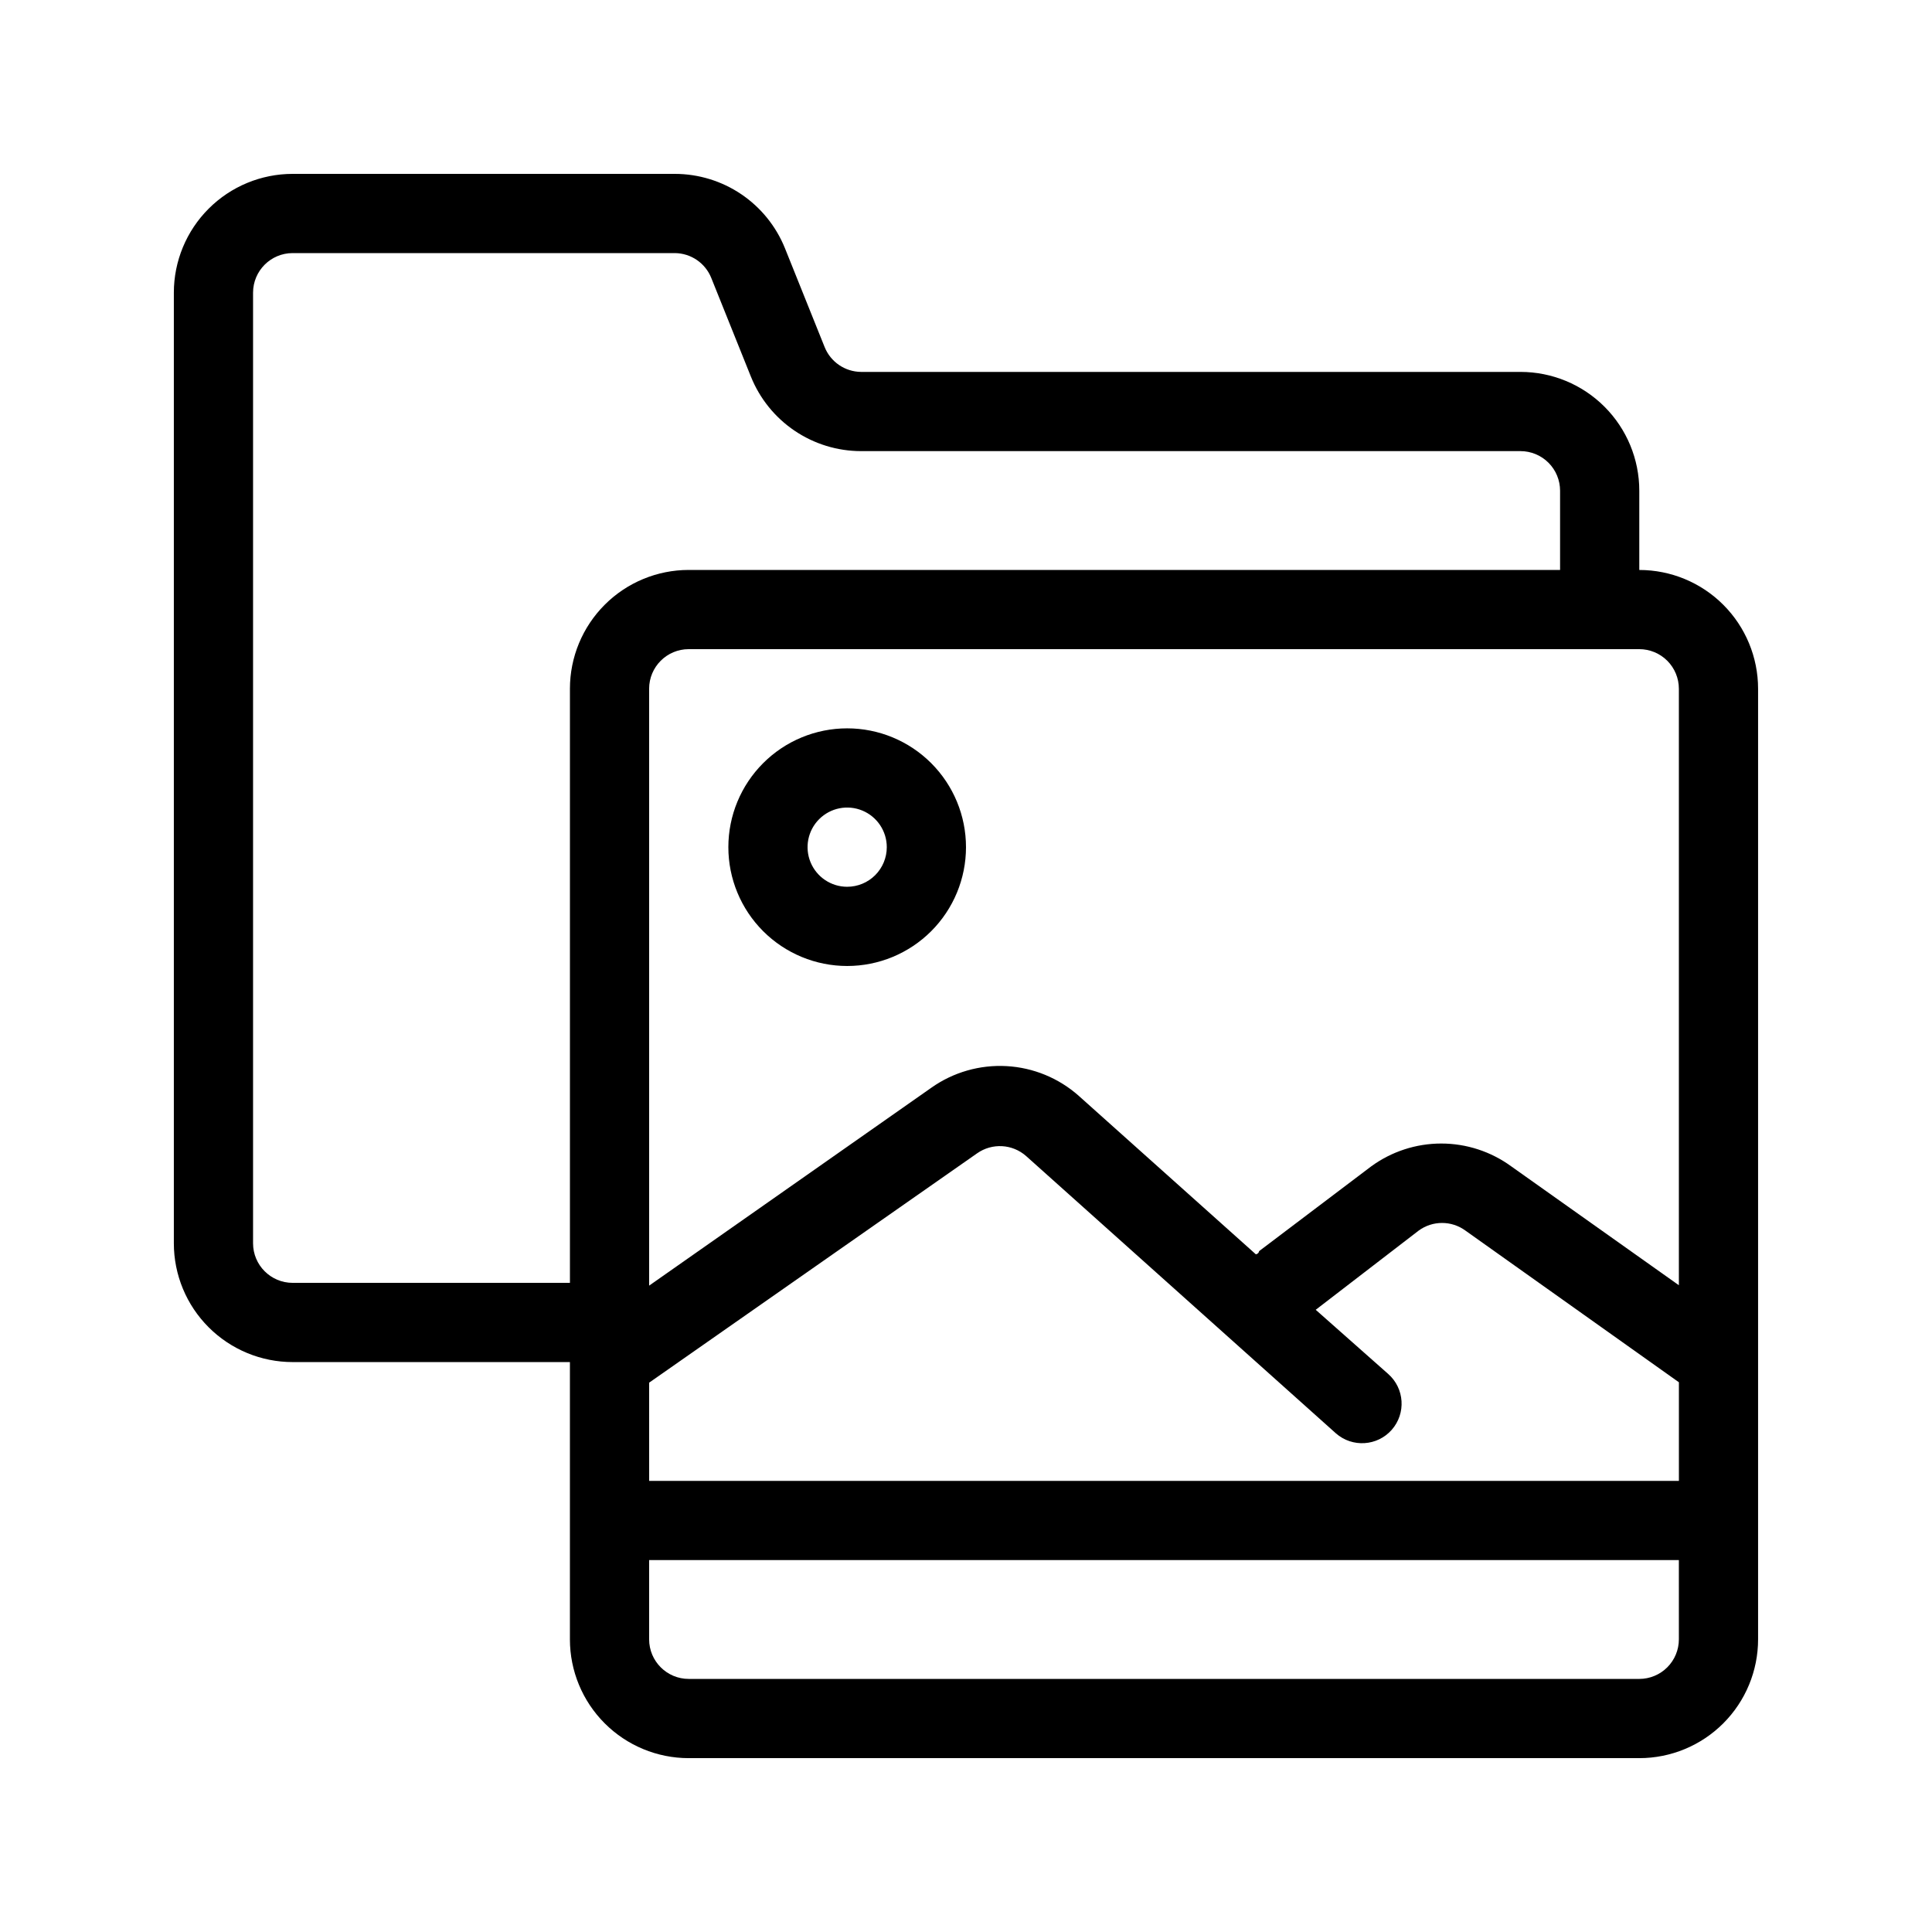
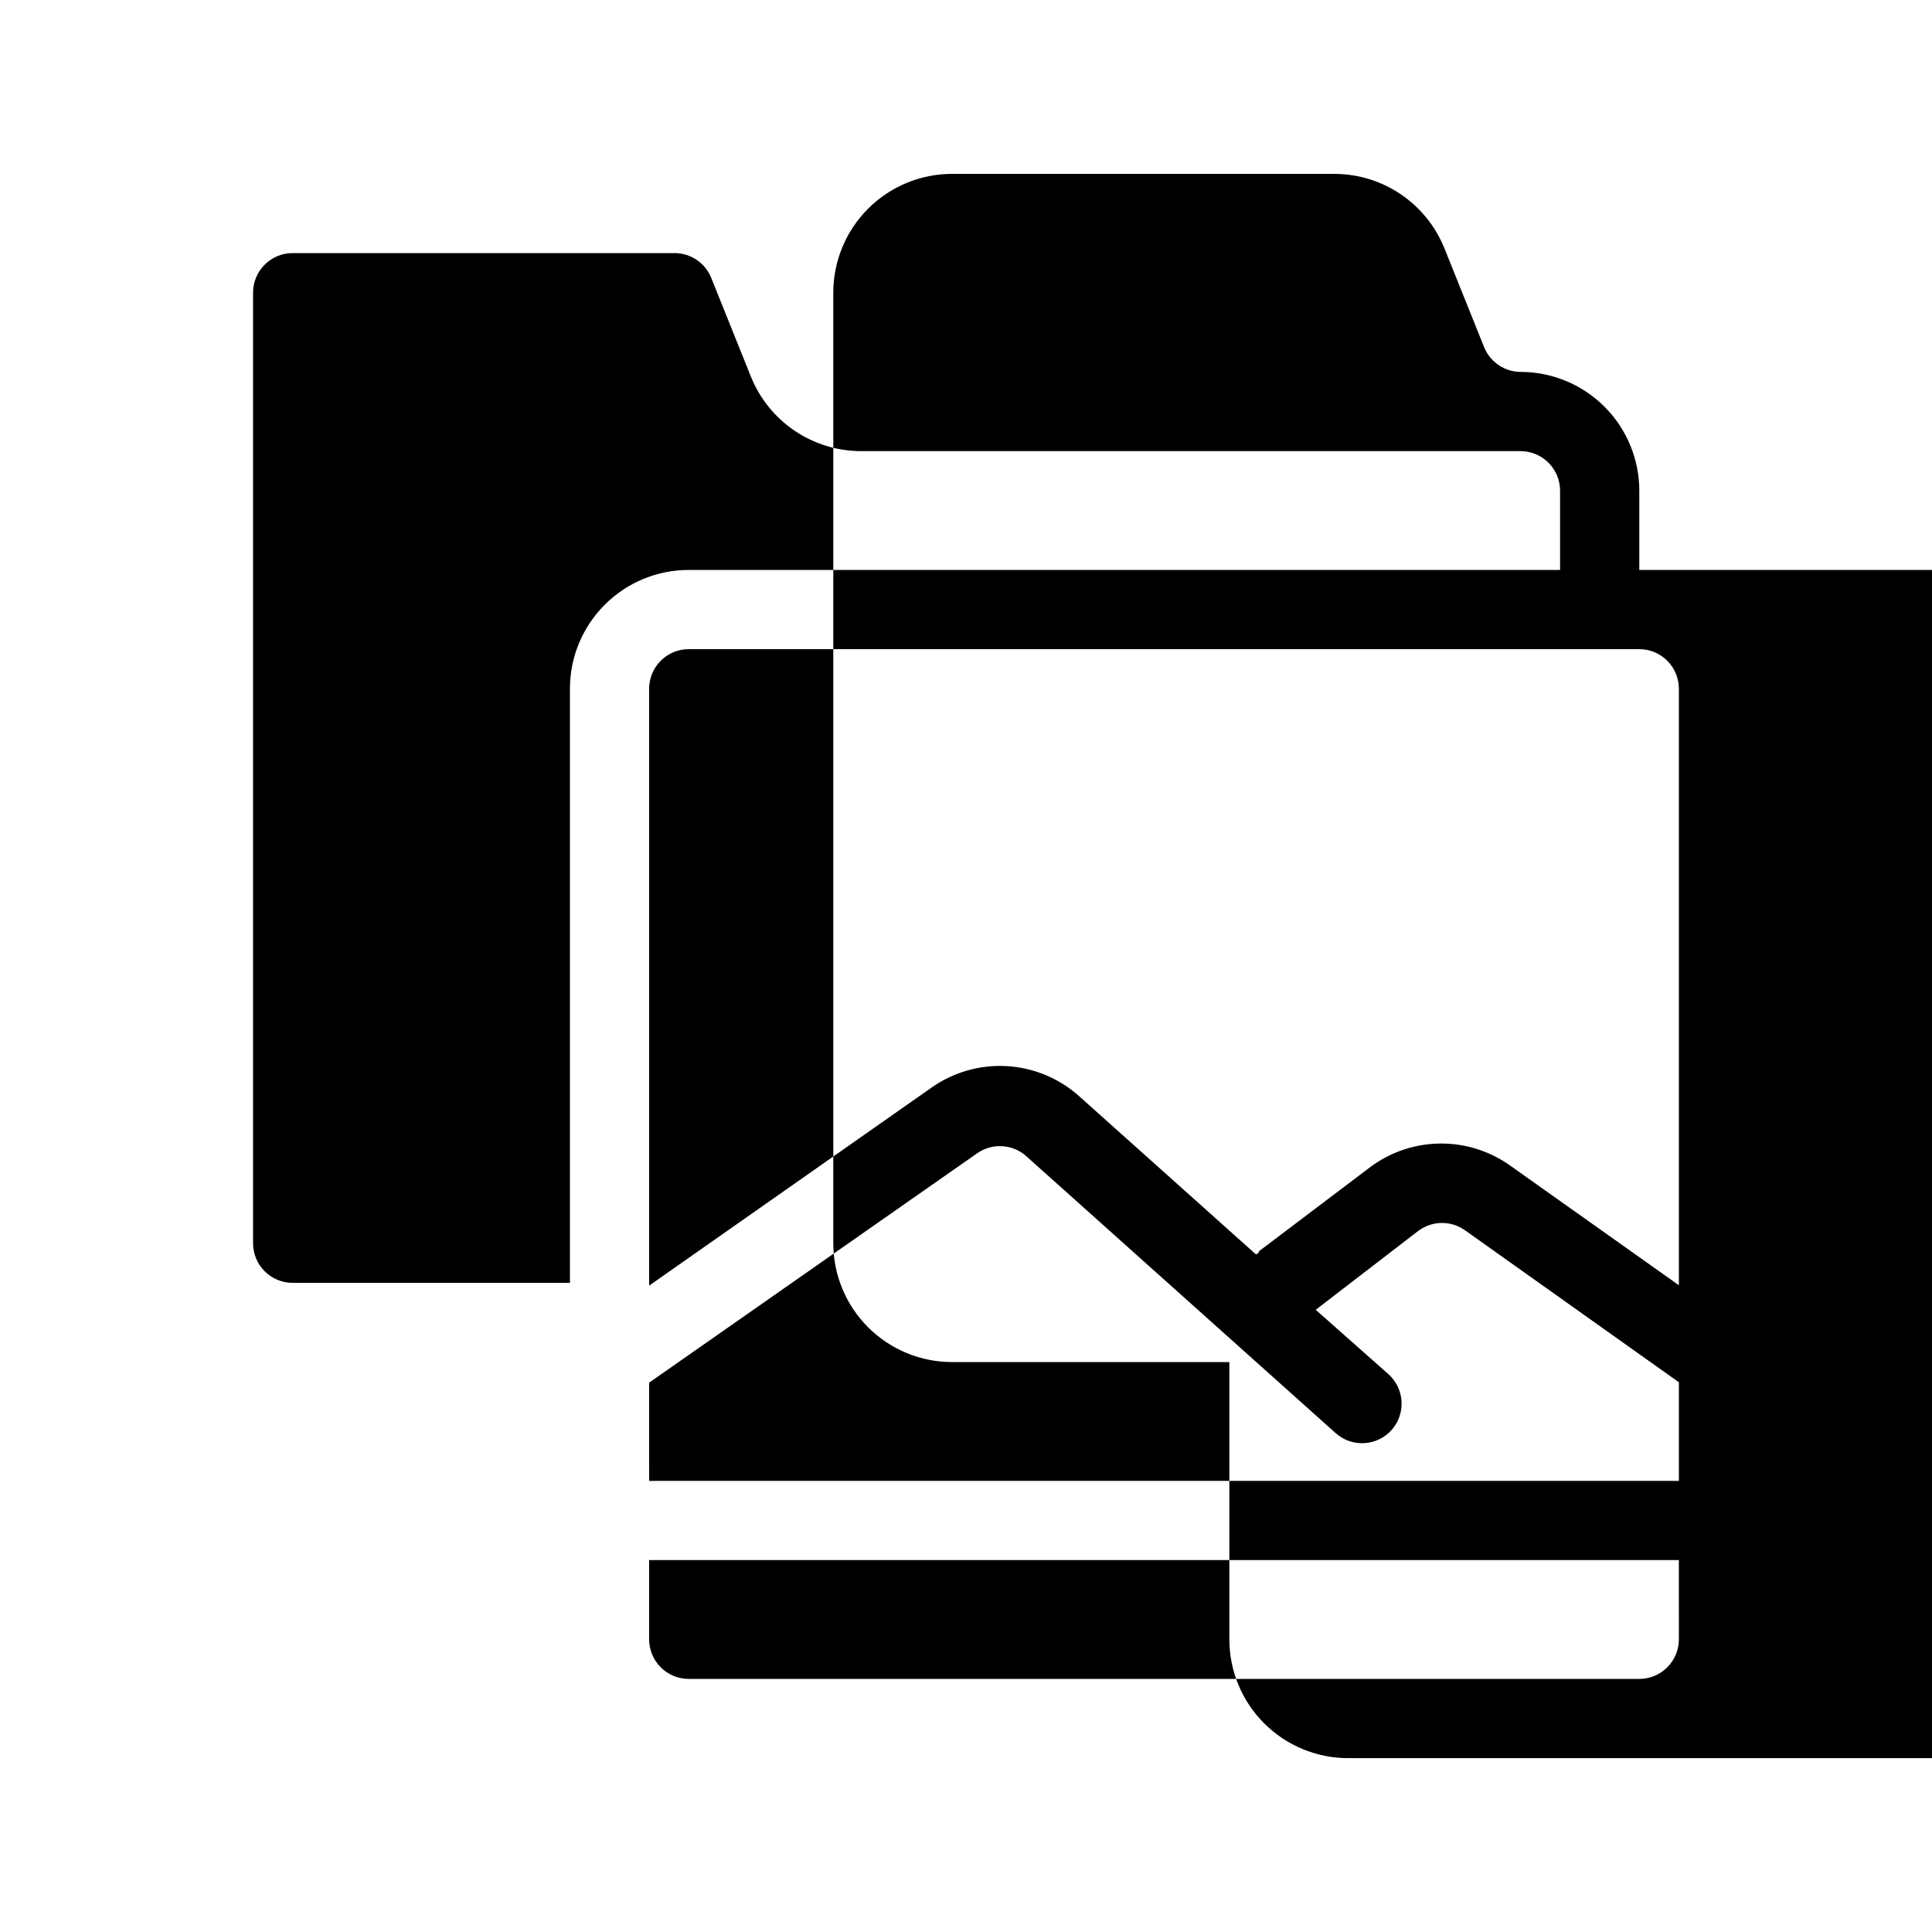
<svg xmlns="http://www.w3.org/2000/svg" fill="#000000" width="800px" height="800px" version="1.1" viewBox="144 144 512 512">
  <g>
-     <path d="m368.51 337.02c-8.352 0-16.363 3.316-22.266 9.223-5.906 5.902-9.223 13.914-9.223 22.266 0 8.352 3.316 16.359 9.223 22.266 5.902 5.902 13.914 9.223 22.266 9.223 8.352 0 16.359-3.32 22.266-9.223 5.902-5.906 9.223-13.914 9.223-22.266 0-8.352-3.32-16.363-9.223-22.266-5.906-5.906-13.914-9.223-22.266-9.223zm0 41.984c-4.246 0-8.074-2.559-9.699-6.481s-0.727-8.438 2.277-11.438c3-3.004 7.516-3.902 11.438-2.277s6.481 5.453 6.481 9.699c0 2.781-1.105 5.453-3.074 7.422s-4.641 3.074-7.422 3.074z" />
-     <path d="m578.43 295.04v-20.992c0-8.352-3.316-16.359-9.223-22.266-5.902-5.906-13.914-9.223-22.266-9.223h-174.76c-4.262-0.039-8.078-2.652-9.656-6.613l-10.496-26.137c-2.344-5.82-6.371-10.809-11.57-14.328-5.199-3.516-11.332-5.394-17.609-5.402h-101.29c-8.352 0-16.359 3.316-22.266 9.223s-9.223 13.914-9.223 22.266v251.91c0 8.348 3.316 16.359 9.223 22.262 5.906 5.906 13.914 9.223 22.266 9.223h73.473v73.473c0 8.352 3.316 16.363 9.223 22.266 5.902 5.906 13.914 9.223 22.266 9.223h251.9c8.352 0 16.363-3.316 22.266-9.223 5.906-5.902 9.223-13.914 9.223-22.266v-251.9c0-8.352-3.316-16.363-9.223-22.266-5.902-5.906-13.914-9.223-22.266-9.223zm-262.4 215.38 86.906-60.773c3.984-2.805 9.371-2.5 13.016 0.734l82.078 73.473c4.352 3.82 10.973 3.398 14.801-0.945 3.82-4.348 3.394-10.969-0.945-14.797l-19.207-17.004 27.289-20.992c3.688-2.695 8.695-2.695 12.383 0l56.574 40.199v26.133h-272.89zm272.89-183.89v158.07l-44.398-31.488c-5.391-3.941-11.898-6.066-18.578-6.066-6.676 0-13.184 2.125-18.578 6.066l-29.703 22.461s0 0.629-0.84 0.84l-46.918-41.984h0.004c-5.309-4.715-12.055-7.5-19.141-7.898-7.086-0.398-14.102 1.605-19.906 5.695l-74.836 52.48v-158.18c0-5.797 4.699-10.496 10.496-10.496h251.9c2.785 0 5.453 1.105 7.422 3.074s3.074 4.637 3.074 7.422zm-367.36 157.44c-5.797 0-10.496-4.699-10.496-10.492v-251.91c0-5.797 4.699-10.496 10.496-10.496h101.29c4.266 0.039 8.082 2.652 9.656 6.613l10.496 26.137v-0.004c2.344 5.824 6.375 10.812 11.574 14.328s11.328 5.398 17.605 5.406h174.76c2.785 0 5.453 1.105 7.422 3.074s3.074 4.637 3.074 7.422v20.992h-230.91c-8.352 0-16.363 3.316-22.266 9.223-5.906 5.902-9.223 13.914-9.223 22.266v157.44zm367.36 94.465c0 2.785-1.105 5.453-3.074 7.422s-4.637 3.074-7.422 3.074h-251.9c-5.797 0-10.496-4.699-10.496-10.496v-20.992h272.89z" />
+     <path d="m578.43 295.04v-20.992c0-8.352-3.316-16.359-9.223-22.266-5.902-5.906-13.914-9.223-22.266-9.223c-4.262-0.039-8.078-2.652-9.656-6.613l-10.496-26.137c-2.344-5.82-6.371-10.809-11.57-14.328-5.199-3.516-11.332-5.394-17.609-5.402h-101.29c-8.352 0-16.359 3.316-22.266 9.223s-9.223 13.914-9.223 22.266v251.91c0 8.348 3.316 16.359 9.223 22.262 5.906 5.906 13.914 9.223 22.266 9.223h73.473v73.473c0 8.352 3.316 16.363 9.223 22.266 5.902 5.906 13.914 9.223 22.266 9.223h251.9c8.352 0 16.363-3.316 22.266-9.223 5.906-5.902 9.223-13.914 9.223-22.266v-251.9c0-8.352-3.316-16.363-9.223-22.266-5.902-5.906-13.914-9.223-22.266-9.223zm-262.4 215.38 86.906-60.773c3.984-2.805 9.371-2.5 13.016 0.734l82.078 73.473c4.352 3.82 10.973 3.398 14.801-0.945 3.82-4.348 3.394-10.969-0.945-14.797l-19.207-17.004 27.289-20.992c3.688-2.695 8.695-2.695 12.383 0l56.574 40.199v26.133h-272.89zm272.89-183.89v158.07l-44.398-31.488c-5.391-3.941-11.898-6.066-18.578-6.066-6.676 0-13.184 2.125-18.578 6.066l-29.703 22.461s0 0.629-0.84 0.84l-46.918-41.984h0.004c-5.309-4.715-12.055-7.5-19.141-7.898-7.086-0.398-14.102 1.605-19.906 5.695l-74.836 52.48v-158.18c0-5.797 4.699-10.496 10.496-10.496h251.9c2.785 0 5.453 1.105 7.422 3.074s3.074 4.637 3.074 7.422zm-367.36 157.44c-5.797 0-10.496-4.699-10.496-10.492v-251.91c0-5.797 4.699-10.496 10.496-10.496h101.29c4.266 0.039 8.082 2.652 9.656 6.613l10.496 26.137v-0.004c2.344 5.824 6.375 10.812 11.574 14.328s11.328 5.398 17.605 5.406h174.76c2.785 0 5.453 1.105 7.422 3.074s3.074 4.637 3.074 7.422v20.992h-230.91c-8.352 0-16.363 3.316-22.266 9.223-5.906 5.902-9.223 13.914-9.223 22.266v157.44zm367.36 94.465c0 2.785-1.105 5.453-3.074 7.422s-4.637 3.074-7.422 3.074h-251.9c-5.797 0-10.496-4.699-10.496-10.496v-20.992h272.89z" />
  </g>
</svg>